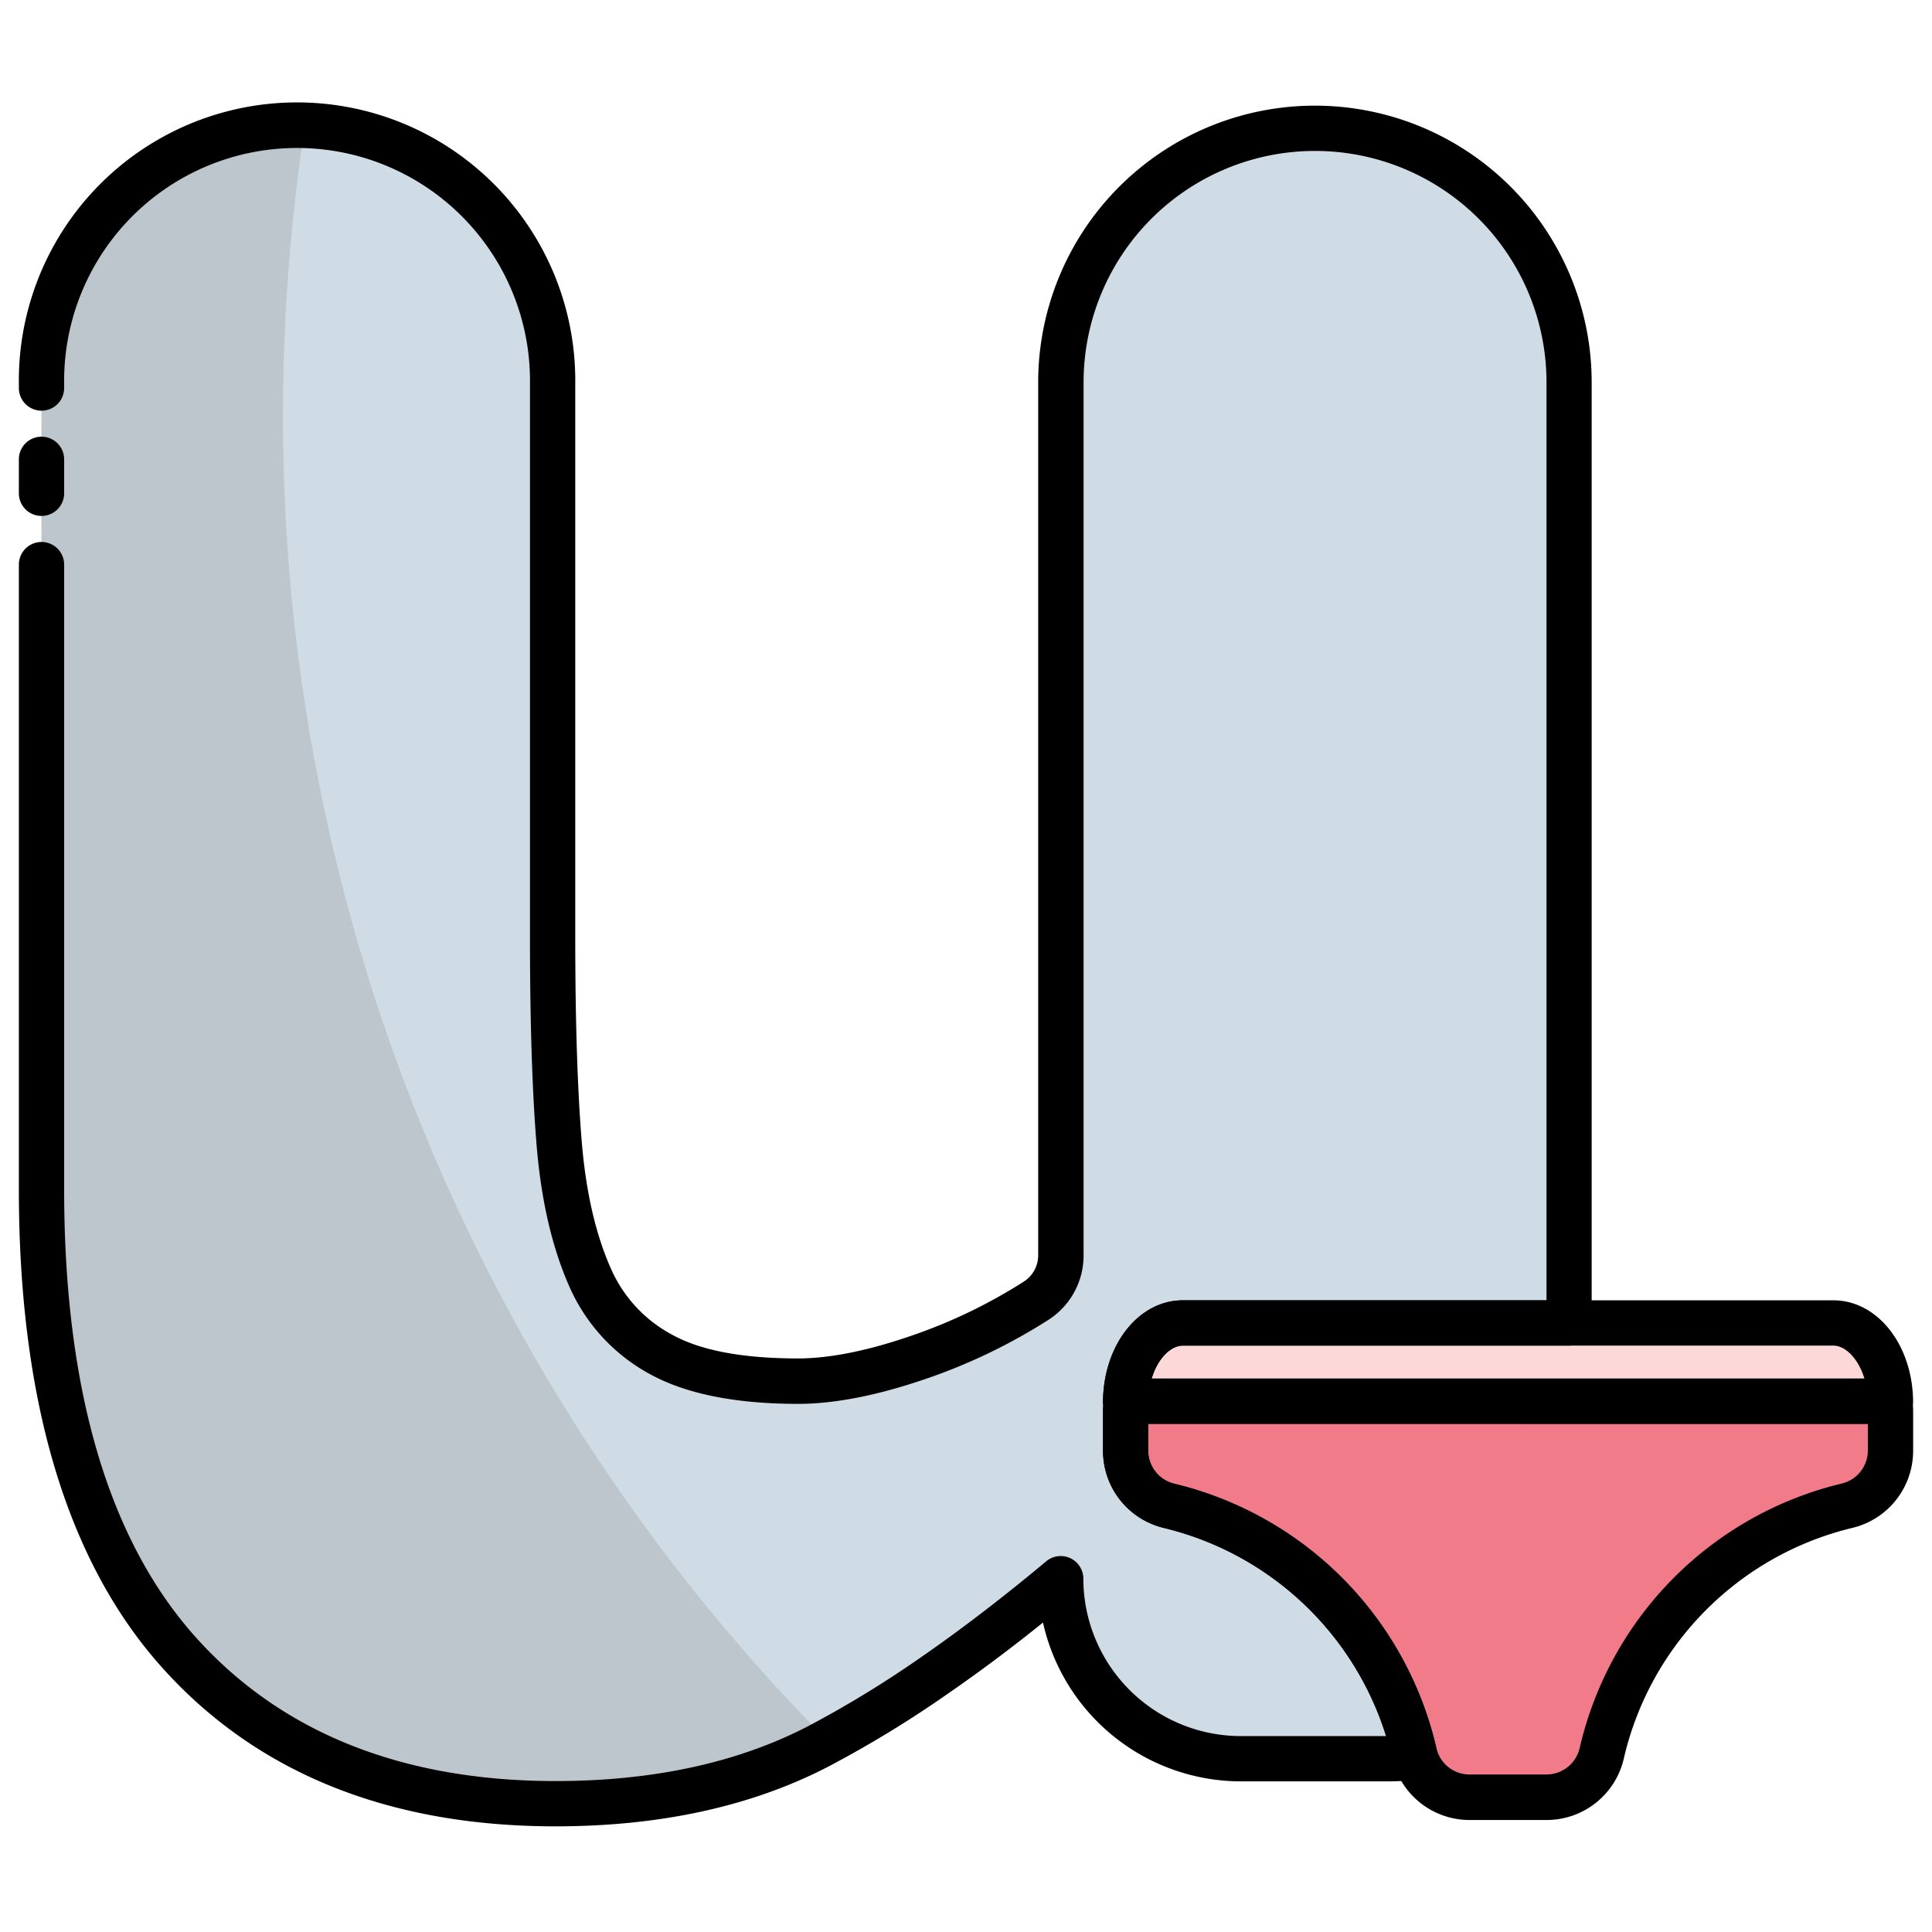
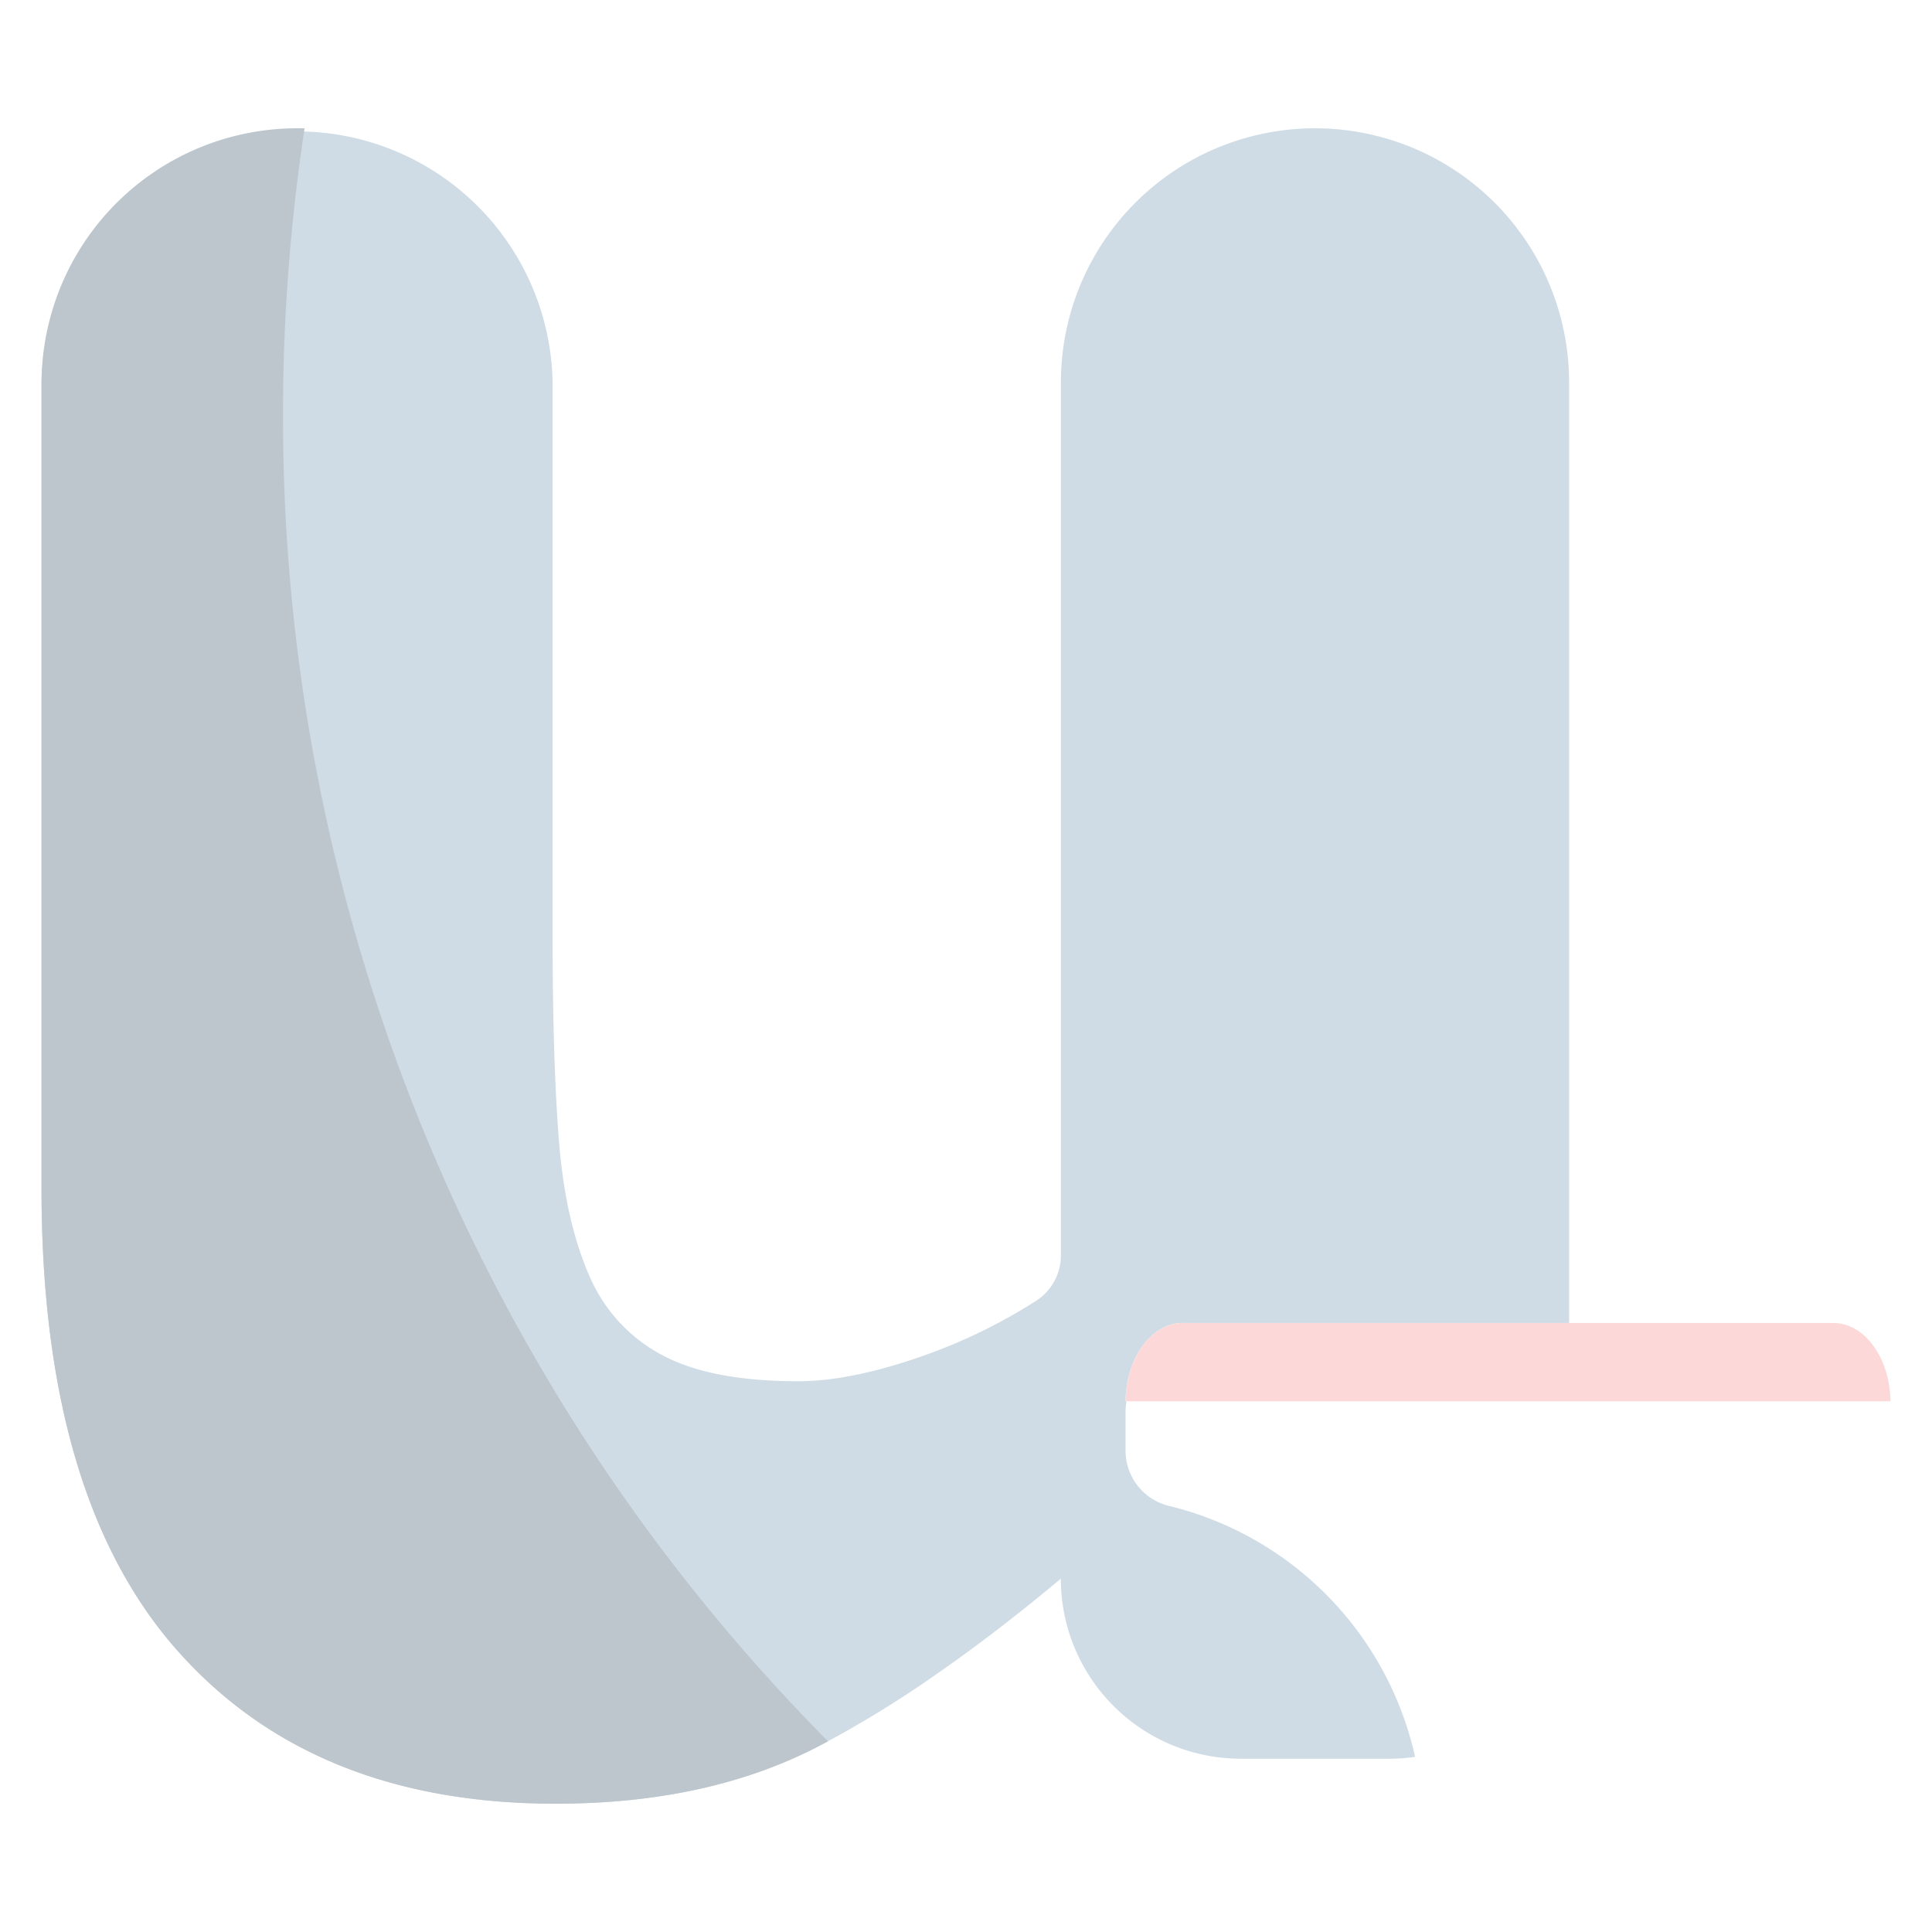
<svg xmlns="http://www.w3.org/2000/svg" height="512" viewBox="0 0 512 512" width="512">
  <g id="_31.u" data-name="31.u">
    <path d="m298.29 371.34h.25a14.66 14.66 0 0 0 -.26 2.72v10.32a15.06 15.06 0 0 0 11.44 14.68 88.22 88.22 0 0 1 65.1 65.68c.07.28.14.57.22.84a48.15 48.15 0 0 1 -6.94.5h-39.26a47.71 47.71 0 0 1 -47.71-47.71q-17.5 14.63-33.58 25.73a287.11 287.11 0 0 1 -30.68 18.71q-29.25 15.19-69.65 15.19-64.27 0-100.22-40.59t-36-122.16v-213.52a67.73 67.73 0 0 1 135.45 0v146.58q0 33.46 1.73 54.63t8.27 35.78a42.63 42.63 0 0 0 19.05 20.4q12.88 6.92 36 6.92 14.24 0 33.67-6.92a144.45 144.45 0 0 0 29.43-14.4 14.31 14.31 0 0 0 6.55-12.06v-231.32a67.34 67.34 0 1 1 134.68 0v249.26h-102.4c-8.25 0-14.99 9.22-15.14 20.74z" fill="#cfdce5" />
-     <path d="m501 374.05v10.33a15.07 15.07 0 0 1 -11.44 14.68 88.19 88.19 0 0 0 -65.09 65.68 15.07 15.07 0 0 1 -14.72 11.58h-20.21a15.07 15.07 0 0 1 -14.72-11.58 88.19 88.19 0 0 0 -65.09-65.68 15.06 15.06 0 0 1 -11.44-14.68v-10.33a14.46 14.46 0 0 1 .25-2.71h202.21a14.46 14.46 0 0 1 .25 2.71z" fill="#f17b89" />
    <path d="m501 371.34h-202.7c.15-11.52 6.88-20.74 15.13-20.74h172.42c8.26 0 14.99 9.22 15.15 20.74z" fill="#fcd8d8" />
    <path d="m219.43 461.46-2.56 1.35q-29.25 15.19-69.65 15.19-64.27 0-100.22-40.59t-36-122.16v-213.52a67.73 67.73 0 0 1 67.72-67.73q1 0 2 0a504.09 504.09 0 0 0 -5.72 76 498.34 498.34 0 0 0 144.43 351.46z" fill="#bcc6cc" />
-     <path d="m147.22 484c-44.44 0-79.68-14.34-104.73-42.61-24.87-28.06-37.49-70.5-37.49-126.14v-165.62a6 6 0 0 1 12 0v165.62c0 52.62 11.6 92.38 34.47 118.18 22.68 25.57 54.89 38.57 95.75 38.57 25.85 0 48.35-4.89 66.89-14.52a282.24 282.24 0 0 0 30-18.32c10.6-7.33 21.75-15.88 33.15-25.4a6 6 0 0 1 9.84 4.61 41.76 41.76 0 0 0 41.71 41.71h38.5a81.77 81.77 0 0 0 -59-55.19 21 21 0 0 1 -16-20.54v-10.29q0-.9.09-1.8a5.55 5.55 0 0 1 -.08-1c.2-14.95 9.48-26.66 21.14-26.66h96.38v-243.26a61.34 61.34 0 1 0 -122.68 0v231.32a20.23 20.23 0 0 1 -9.31 17.11 151.24 151.24 0 0 1 -30.65 15c-13.56 4.82-25.57 7.27-35.69 7.27-16.31 0-29.38-2.57-38.81-7.64a48.58 48.58 0 0 1 -21.7-23.19c-4.64-10.37-7.6-23.07-8.8-37.79-1.16-14.11-1.75-32.65-1.75-55.11v-146.58a61.73 61.73 0 1 0 -123.45 0v1.1a6 6 0 0 1 -12 0v-1.1a73.73 73.73 0 1 1 147.45 0v146.58c0 22.13.58 40.35 1.71 54.13 1.09 13.37 3.71 24.75 7.77 33.83a36.47 36.47 0 0 0 16.41 17.56c7.66 4.17 18.83 6.17 33.14 6.17 8.75 0 19.4-2.21 31.66-6.58a139 139 0 0 0 28.21-13.8 8.26 8.26 0 0 0 3.78-7v-231.28a73.34 73.34 0 1 1 146.68 0v249.26a6 6 0 0 1 -6 6h-102.38c-4 0-8.45 5.38-9.07 13.28a6 6 0 0 1 .08 2.57 9.05 9.05 0 0 0 -.16 1.61v10.32a9.06 9.06 0 0 0 6.89 8.85 93.77 93.77 0 0 1 69.49 70.1v.09c0 .15.07.31.12.45a6 6 0 0 1 -4.89 7.64 53.49 53.49 0 0 1 -7.81.57h-39.24a53.81 53.81 0 0 1 -52.44-42.08c-8.7 7-17.22 13.35-25.43 19a294.22 294.22 0 0 1 -31.33 19.1c-20.27 10.56-44.64 15.9-72.42 15.9z" />
-     <path d="m11 136.73a6 6 0 0 1 -6-6v-9a6 6 0 0 1 12 0v9a6 6 0 0 1 -6 6z" />
-     <path d="m389.46 482.32a21 21 0 0 1 -20.46-16.2 81.81 81.81 0 0 0 -60.68-61.23 21 21 0 0 1 -16-20.54v-10.3a21.37 21.37 0 0 1 .35-3.82 6 6 0 0 1 5.9-4.89h202.18a6 6 0 0 1 5.9 4.89 21.4 21.4 0 0 1 .35 3.83v10.32a21 21 0 0 1 -16 20.5 81.81 81.81 0 0 0 -60.69 61.22 21 21 0 0 1 -20.5 16.22zm-85.17-105v7a9 9 0 0 0 6.88 8.86 93.73 93.73 0 0 1 69.5 70.13 9 9 0 0 0 8.81 6.95h20.27a9.06 9.06 0 0 0 8.88-7 93.72 93.72 0 0 1 69.51-70.12 9 9 0 0 0 6.86-8.74v-7.06z" />
-     <path d="m501 377.34h-202.7a6 6 0 0 1 -6-6.08c.19-14.95 9.48-26.66 21.13-26.66h172.43c11.65 0 20.94 11.71 21.13 26.66a6 6 0 0 1 -6 6.08zm-195.79-12h188.88c-1.6-5.35-5.08-8.74-8.23-8.74h-172.43c-3.15 0-6.63 3.4-8.23 8.74z" />
  </g>
</svg>